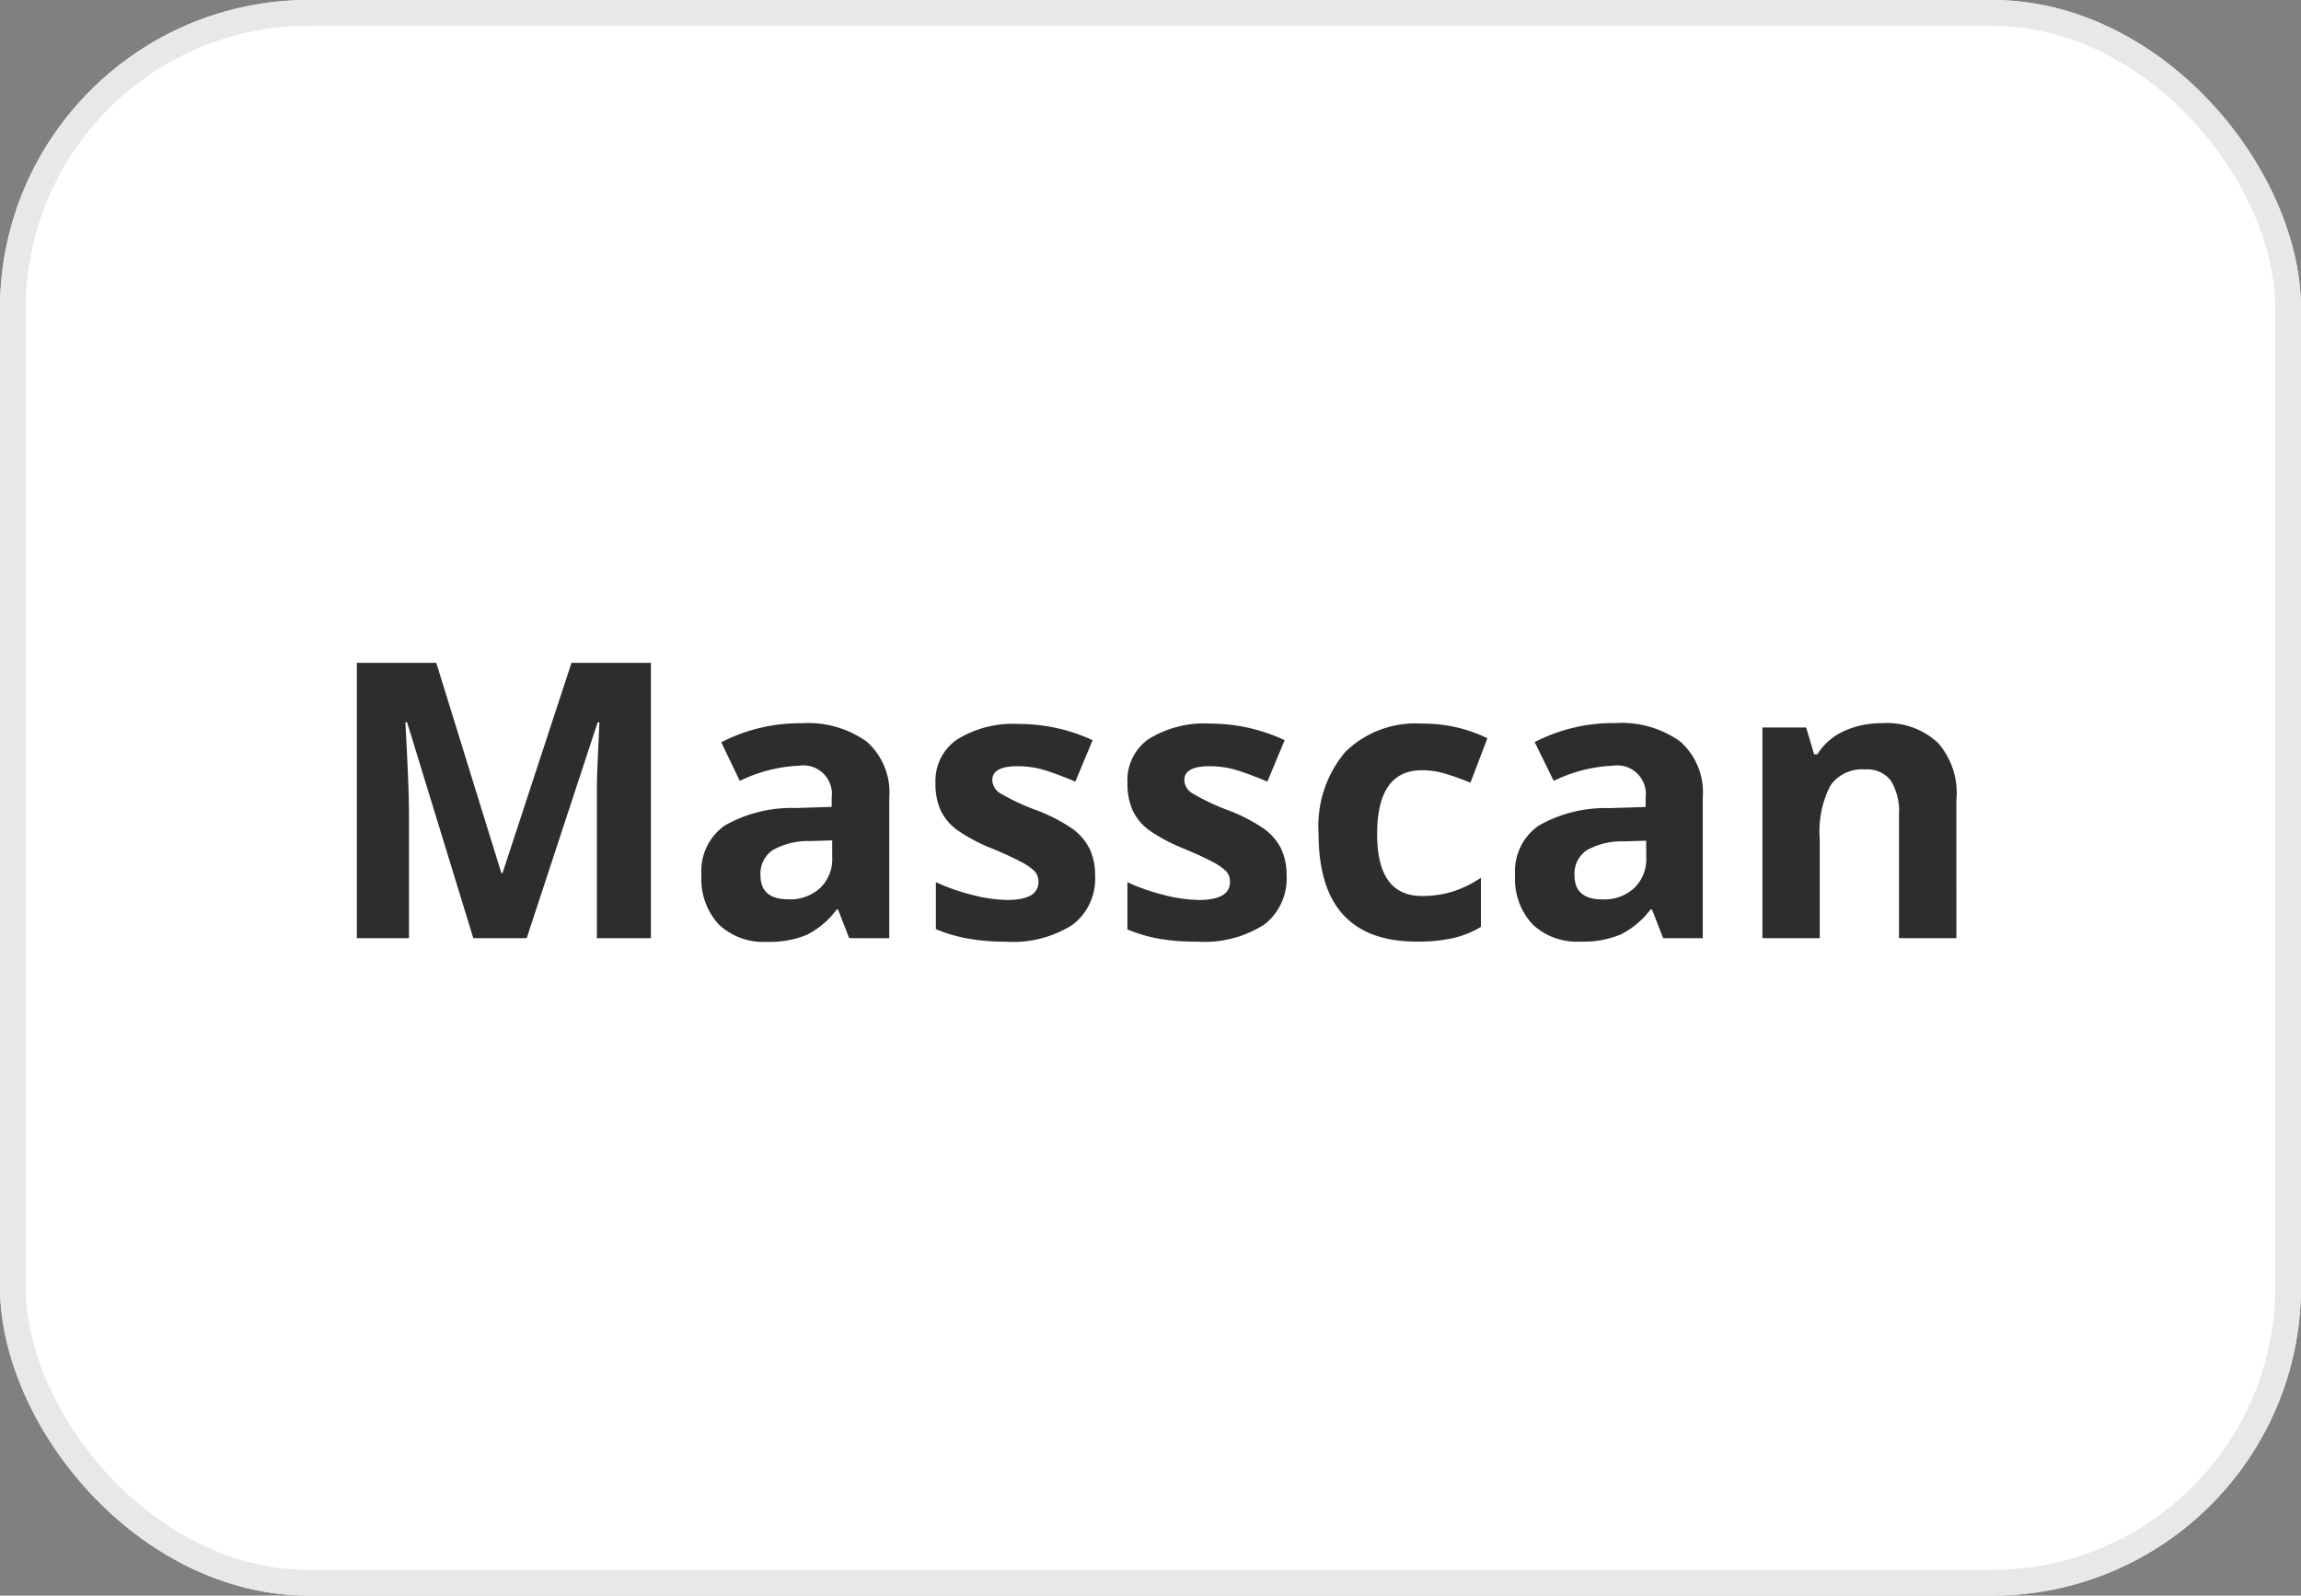
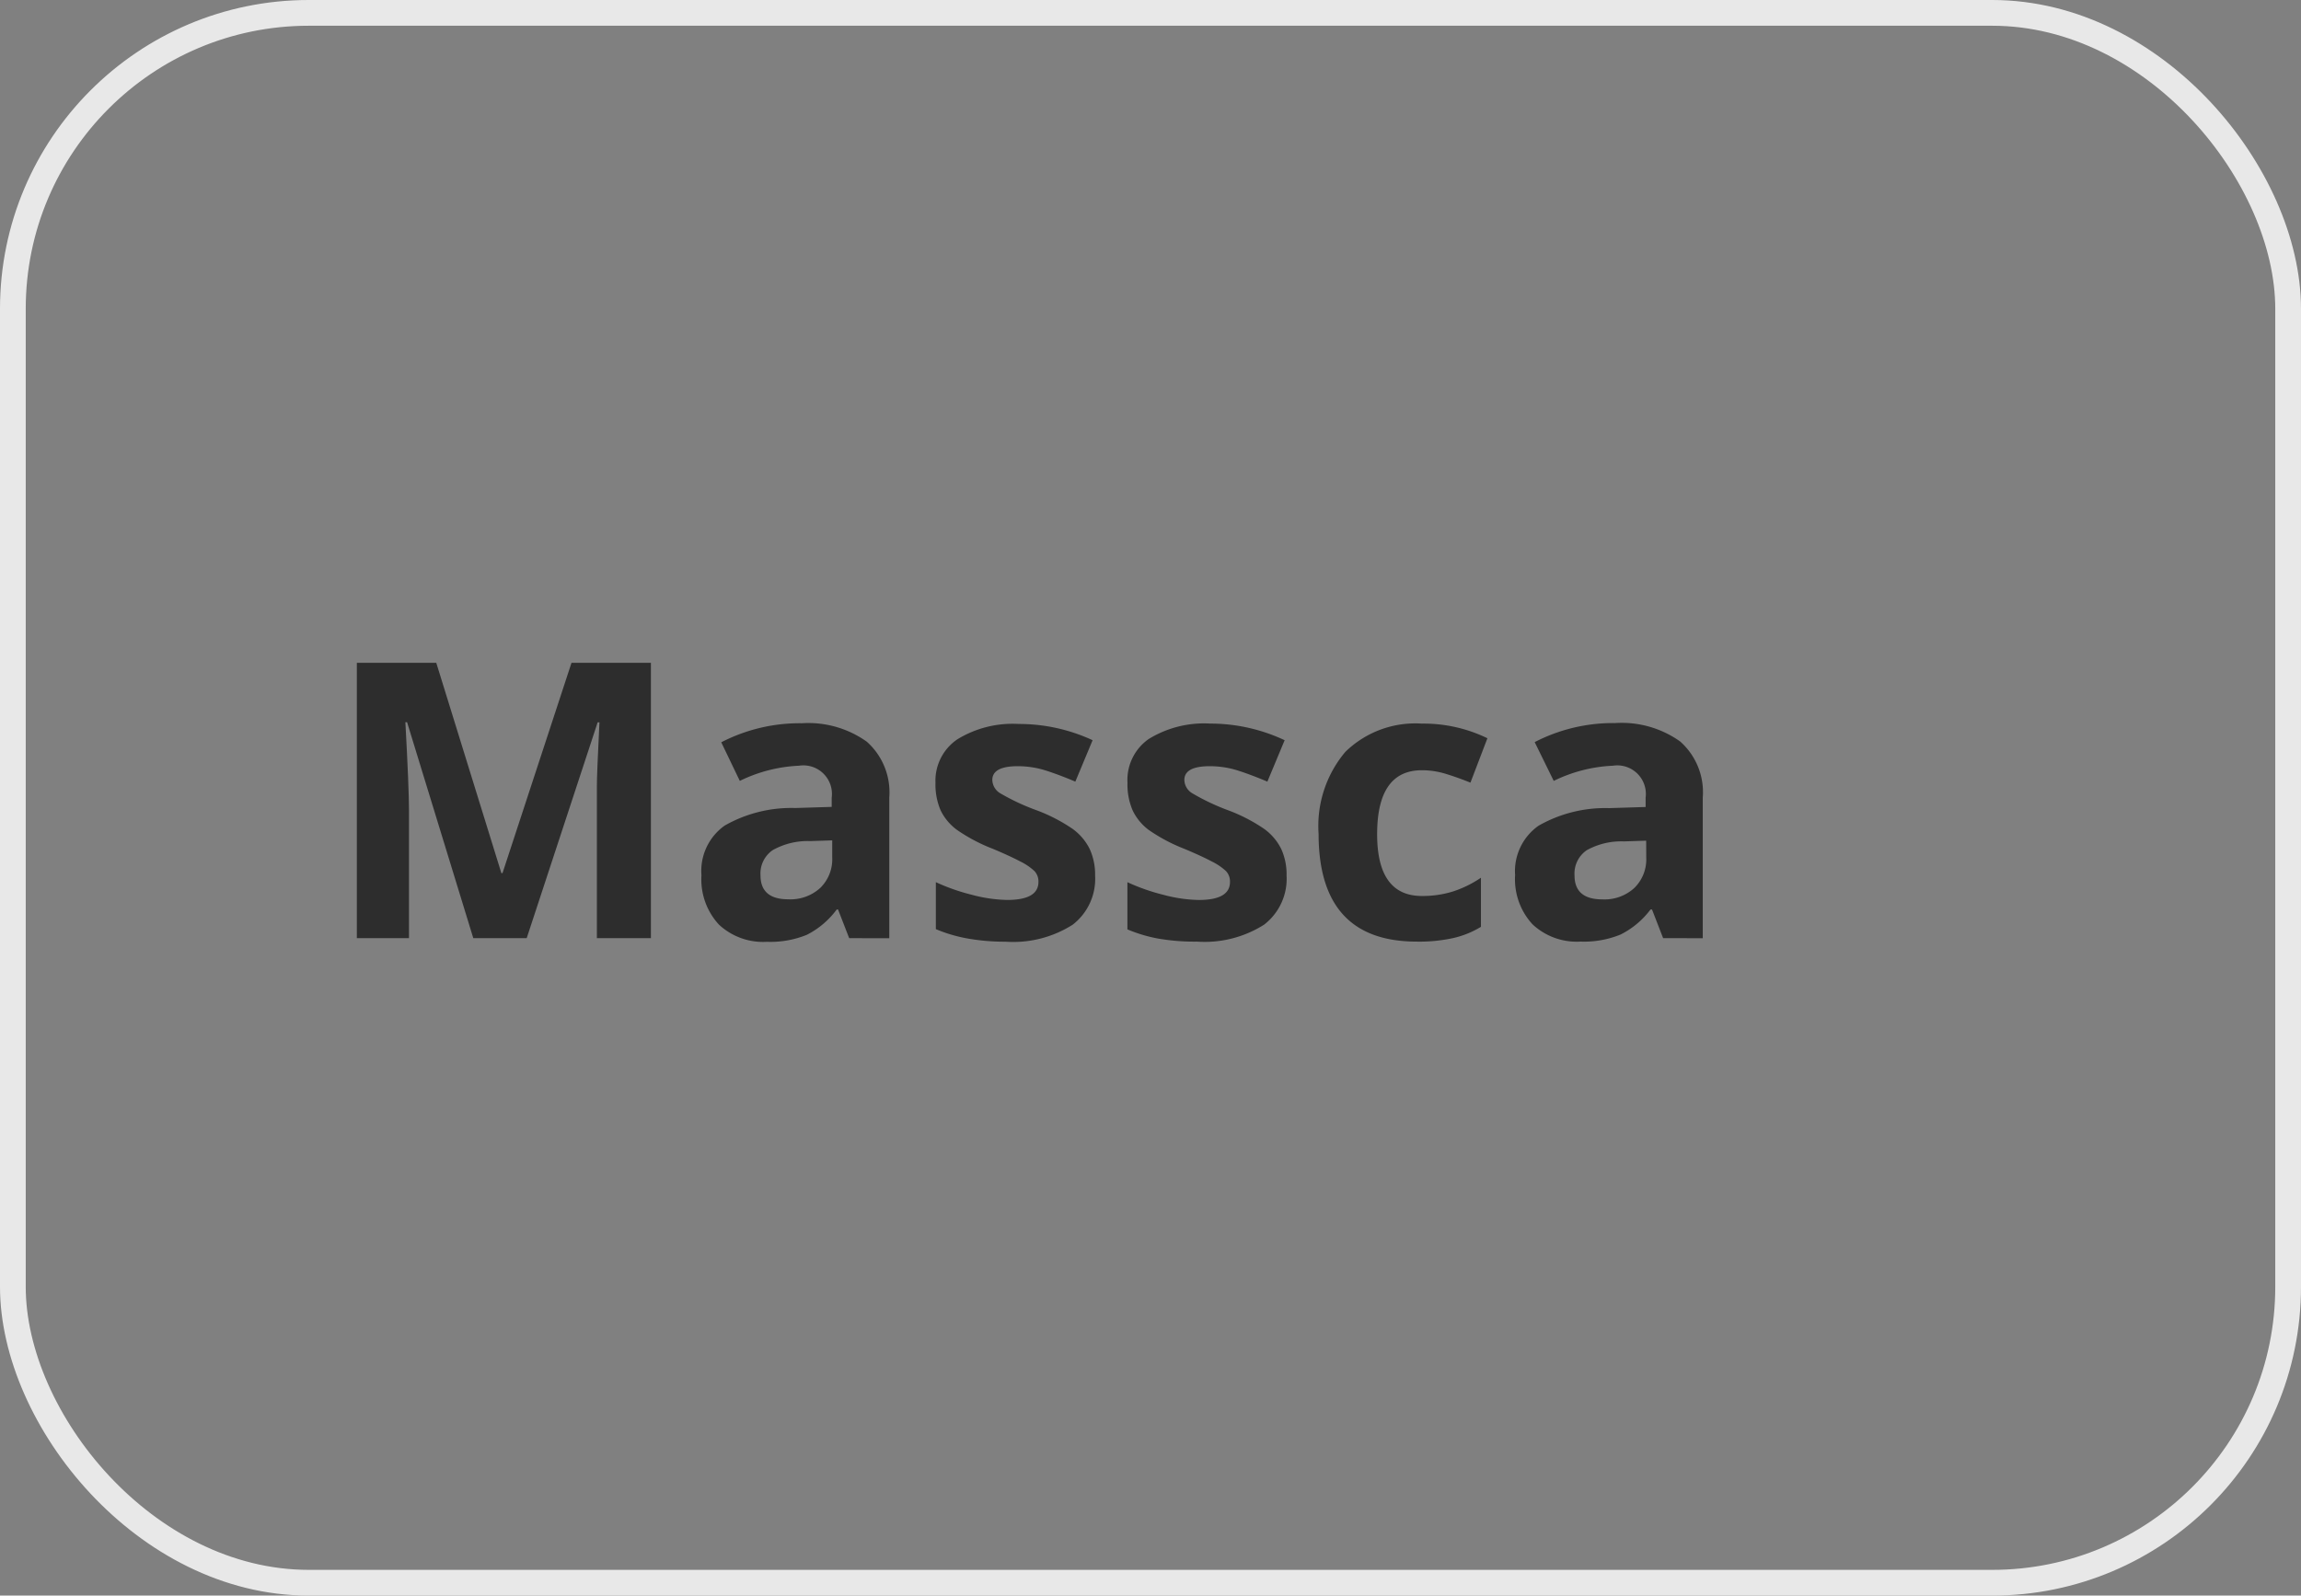
<svg xmlns="http://www.w3.org/2000/svg" id="Group_172673" data-name="Group 172673" width="89.411" height="62" viewBox="0 0 89.411 62">
  <rect x="0" y="0" width="89.411" height="62" fill="#808080" stroke="none" />
  <g id="bg" transform="translate(0)" fill="#fff" stroke="#e8e8e8" stroke-width="1">
-     <rect width="89.411" height="62" rx="12" stroke="none" />
    <rect x="0.5" y="0.5" width="88.411" height="61" rx="11.5" fill="none" />
  </g>
  <g id="masscan" transform="translate(13.866 25.754)">
    <path id="Path_86396" data-name="Path 86396" d="M4.525,43.27,1.952,34.879H1.886q.14,2.558.14,3.419V43.27H0V32.57H3.086l2.53,8.173h.044L8.341,32.57h3.086v10.7h-2.1v-5.9q0-.469.1-2.486H9.357L6.6,43.27Z" transform="translate(0 -32.57)" fill="#2d2d2d" />
    <path id="Path_86397" data-name="Path 86397" d="M48.815,48.473l-.432-1.113H48.33a3.3,3.3,0,0,1-1.159.982,3.745,3.745,0,0,1-1.554.273,2.511,2.511,0,0,1-1.865-.671,2.583,2.583,0,0,1-.677-1.914,2.157,2.157,0,0,1,.9-1.93,5.226,5.226,0,0,1,2.744-.684l1.417-.044v-.357a1.111,1.111,0,0,0-1.271-1.243,5.8,5.8,0,0,0-2.3.59l-.721-1.5a6.644,6.644,0,0,1,3.13-.74,3.912,3.912,0,0,1,2.523.715,2.63,2.63,0,0,1,.876,2.175v5.463Zm-.659-3.8-.864.028a2.766,2.766,0,0,0-1.448.351,1.1,1.1,0,0,0-.475.979q0,.932,1.081.932a1.715,1.715,0,0,0,1.243-.444,1.554,1.554,0,0,0,.463-1.184Z" transform="translate(-29.684 -37.773)" fill="#2d2d2d" />
    <path id="Path_86398" data-name="Path 86398" d="M78.549,46.1a2.25,2.25,0,0,1-.873,1.914,4.311,4.311,0,0,1-2.614.659,8.2,8.2,0,0,1-1.523-.134,5.74,5.74,0,0,1-1.178-.354V46.36a7.794,7.794,0,0,0,1.4.491,5.665,5.665,0,0,0,1.371.2q1.215,0,1.215-.7a.584.584,0,0,0-.162-.429,2.328,2.328,0,0,0-.556-.373q-.395-.208-1.054-.485a6.623,6.623,0,0,1-1.386-.73,2.054,2.054,0,0,1-.643-.765,2.545,2.545,0,0,1-.2-1.072,1.942,1.942,0,0,1,.845-1.684,4.109,4.109,0,0,1,2.393-.6,6.8,6.8,0,0,1,2.868.631l-.671,1.61q-.622-.264-1.147-.432a3.605,3.605,0,0,0-1.091-.168q-.988,0-.988.535a.622.622,0,0,0,.311.519,8.624,8.624,0,0,0,1.411.659,6.486,6.486,0,0,1,1.4.724,2.141,2.141,0,0,1,.659.774A2.384,2.384,0,0,1,78.549,46.1Z" transform="translate(-49.862 -37.836)" fill="#2d2d2d" />
    <path id="Path_86399" data-name="Path 86399" d="M102.527,46.062a2.25,2.25,0,0,1-.873,1.914,4.311,4.311,0,0,1-2.614.659,8.208,8.208,0,0,1-1.52-.121,5.74,5.74,0,0,1-1.178-.354V46.326a7.8,7.8,0,0,0,1.4.491,5.669,5.669,0,0,0,1.371.2q1.215,0,1.215-.7a.584.584,0,0,0-.162-.429,2.324,2.324,0,0,0-.556-.373q-.395-.208-1.054-.485a6.622,6.622,0,0,1-1.389-.737,2.054,2.054,0,0,1-.622-.758,2.545,2.545,0,0,1-.2-1.072,1.942,1.942,0,0,1,.824-1.7,4.109,4.109,0,0,1,2.393-.6,6.8,6.8,0,0,1,2.89.646l-.671,1.61q-.622-.264-1.147-.432a3.608,3.608,0,0,0-1.091-.168q-.988,0-.988.535a.622.622,0,0,0,.311.519,8.628,8.628,0,0,0,1.392.659,6.482,6.482,0,0,1,1.4.724,2.141,2.141,0,0,1,.659.774A2.383,2.383,0,0,1,102.527,46.062Z" transform="translate(-66.4 -37.801)" fill="#2d2d2d" />
    <path id="Path_86400" data-name="Path 86400" d="M124.066,48.641q-3.816,0-3.816-4.189a4.466,4.466,0,0,1,1.038-3.182,3.892,3.892,0,0,1,2.974-1.1,5.675,5.675,0,0,1,2.548.569l-.659,1.725q-.525-.211-.979-.348a3.164,3.164,0,0,0-.907-.134q-1.74,0-1.74,2.486,0,2.4,1.74,2.4a3.969,3.969,0,0,0,1.193-.171,4.31,4.31,0,0,0,1.1-.538v1.908a3.586,3.586,0,0,1-1.1.441A6.144,6.144,0,0,1,124.066,48.641Z" transform="translate(-82.879 -37.807)" fill="#2d2d2d" />
    <path id="Path_86401" data-name="Path 86401" d="M150.56,48.466l-.432-1.113h-.059a3.294,3.294,0,0,1-1.165.973,3.745,3.745,0,0,1-1.554.273,2.511,2.511,0,0,1-1.865-.671,2.583,2.583,0,0,1-.677-1.914,2.157,2.157,0,0,1,.911-1.917,5.226,5.226,0,0,1,2.744-.684l1.417-.044v-.361a1.111,1.111,0,0,0-1.271-1.243,5.8,5.8,0,0,0-2.3.59l-.74-1.507a6.644,6.644,0,0,1,3.129-.74,3.912,3.912,0,0,1,2.523.715A2.63,2.63,0,0,1,152.1,43v5.467Zm-.659-3.788-.864.028a2.763,2.763,0,0,0-1.445.342,1.1,1.1,0,0,0-.475.979q0,.932,1.081.932a1.712,1.712,0,0,0,1.243-.444,1.554,1.554,0,0,0,.463-1.184Z" transform="translate(-99.801 -37.766)" fill="#2d2d2d" />
-     <path id="Path_86402" data-name="Path 86402" d="M183.279,48.487h-2.231V43.7a2.293,2.293,0,0,0-.311-1.327,1.144,1.144,0,0,0-1-.441,1.5,1.5,0,0,0-1.352.622,3.868,3.868,0,0,0-.416,2.073v3.86H175.74V40.3h1.7l.311,1.044h.124a2.356,2.356,0,0,1,1.029-.9,3.5,3.5,0,0,1,1.489-.311,2.9,2.9,0,0,1,2.175.771,2.955,2.955,0,0,1,.709,2.234Z" transform="translate(-121.124 -37.787)" fill="#2d2d2d" />
  </g>
</svg>